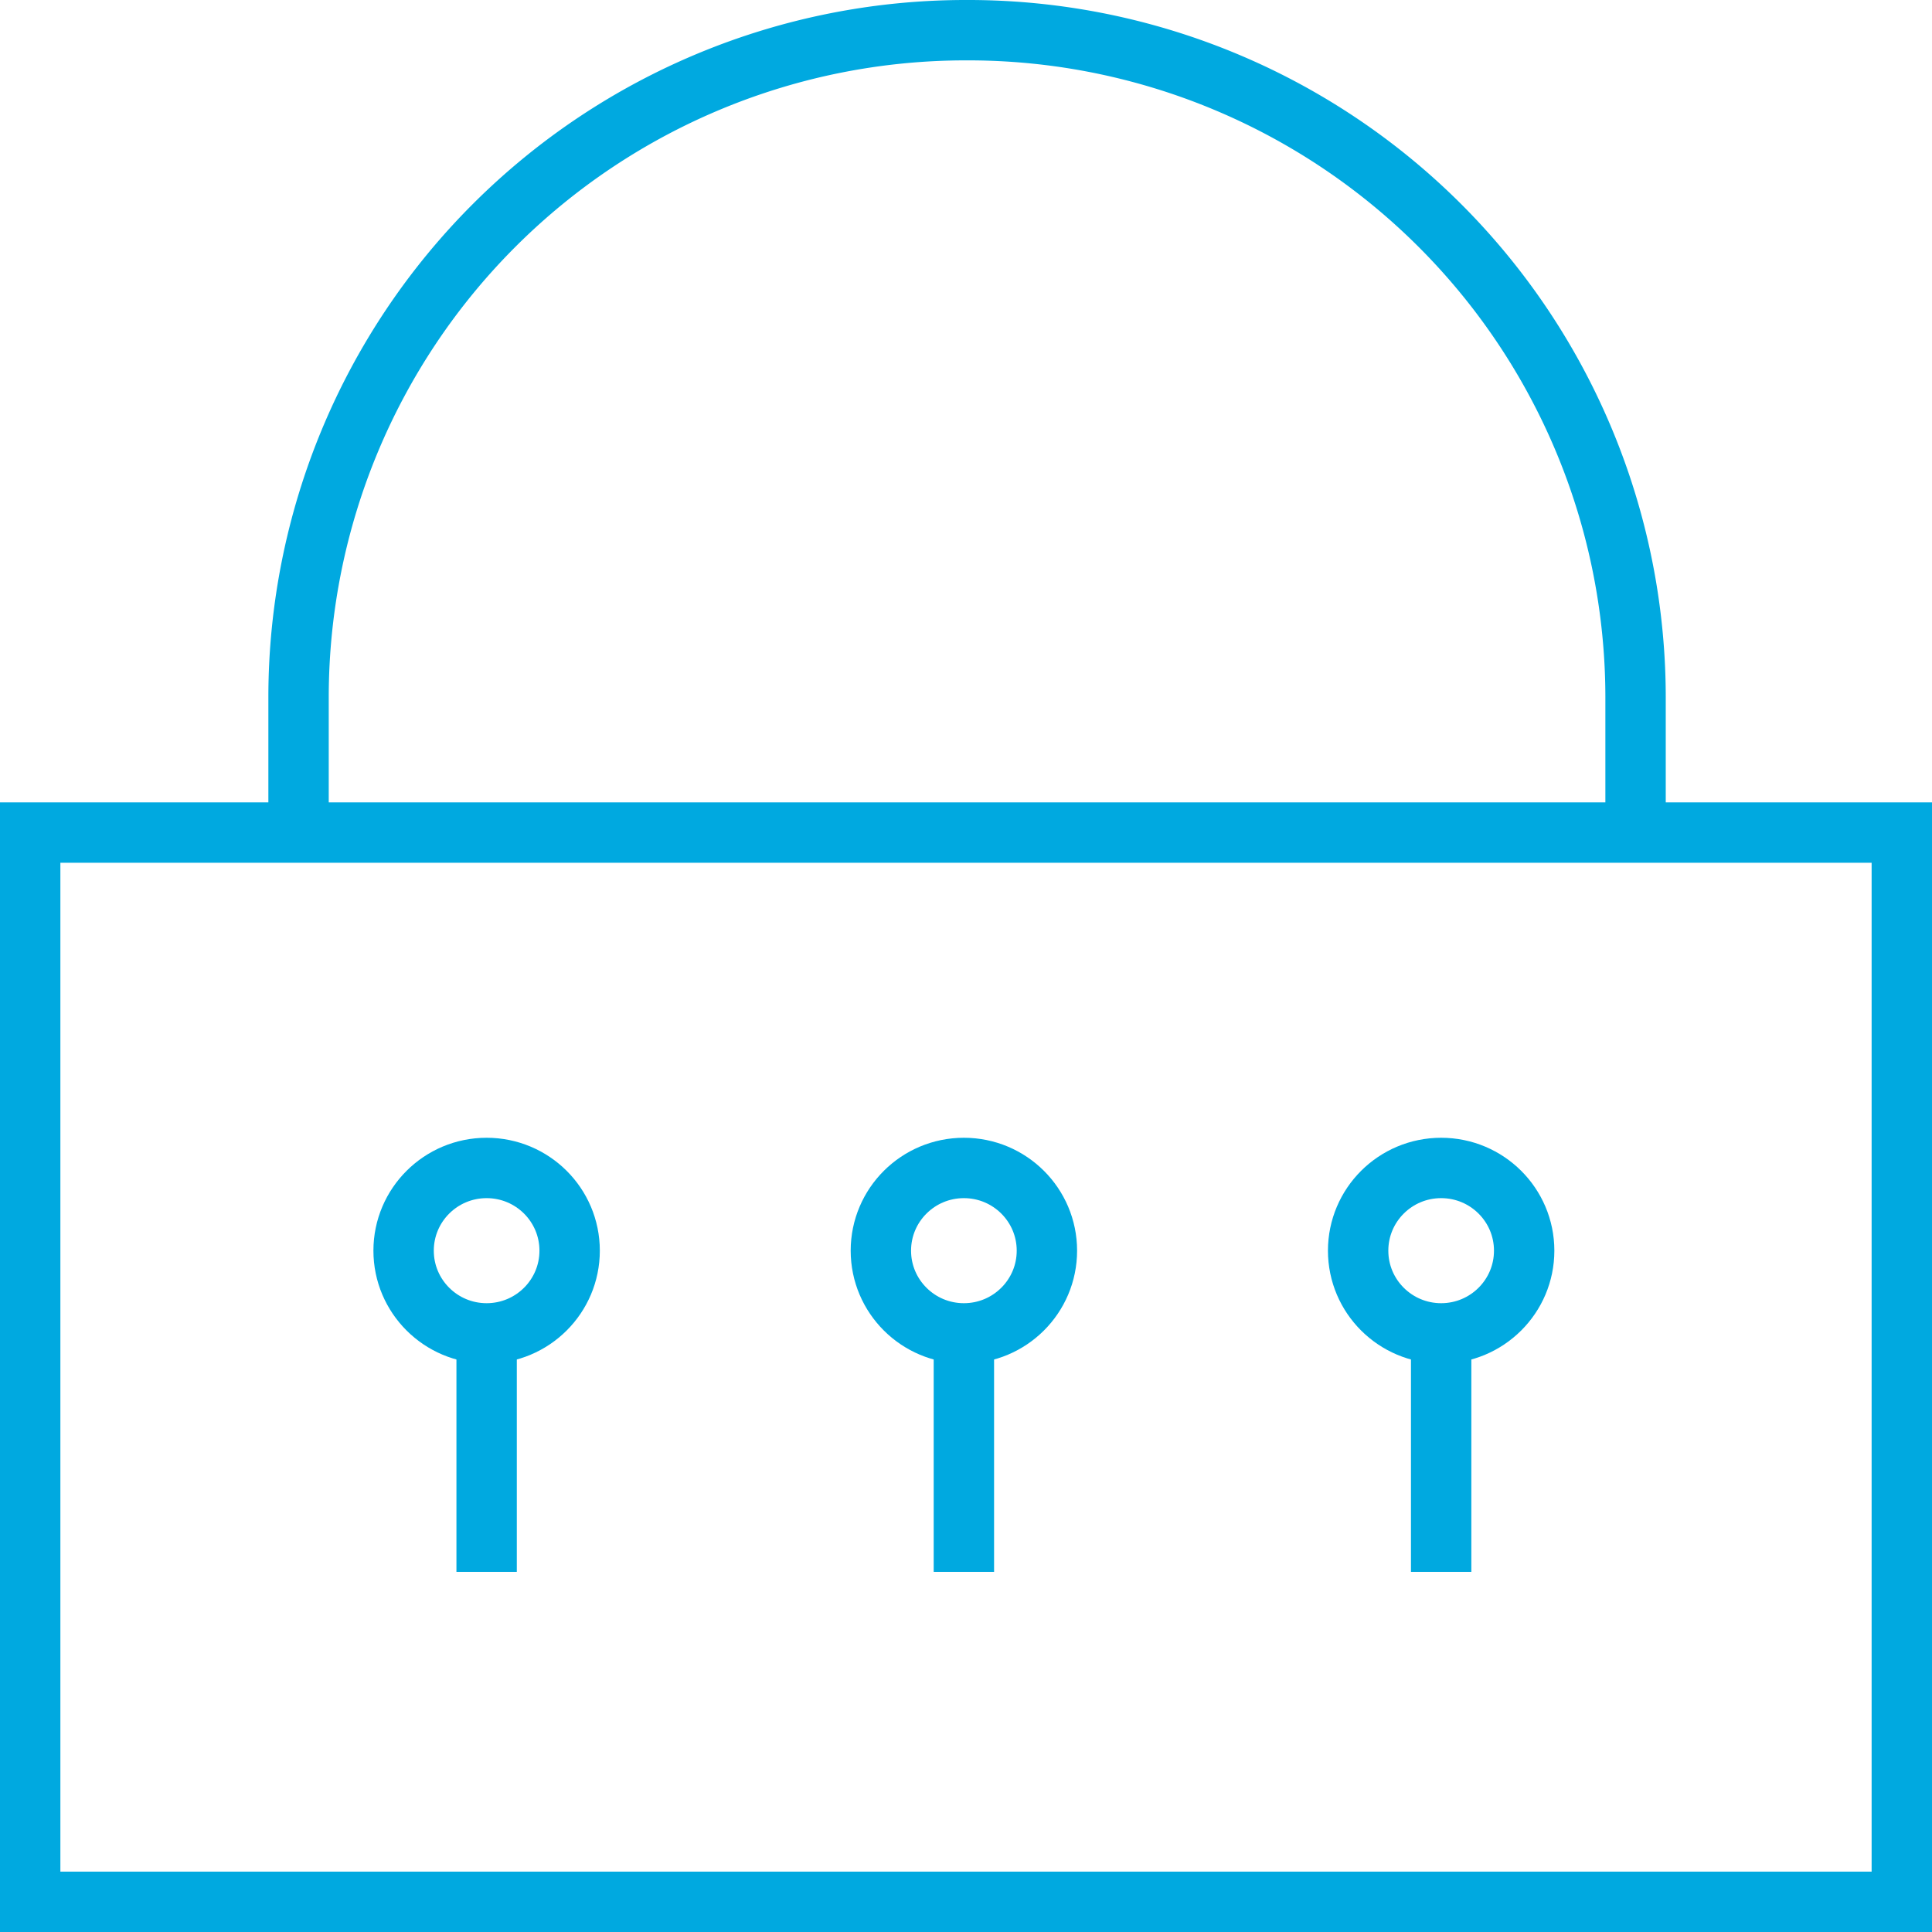
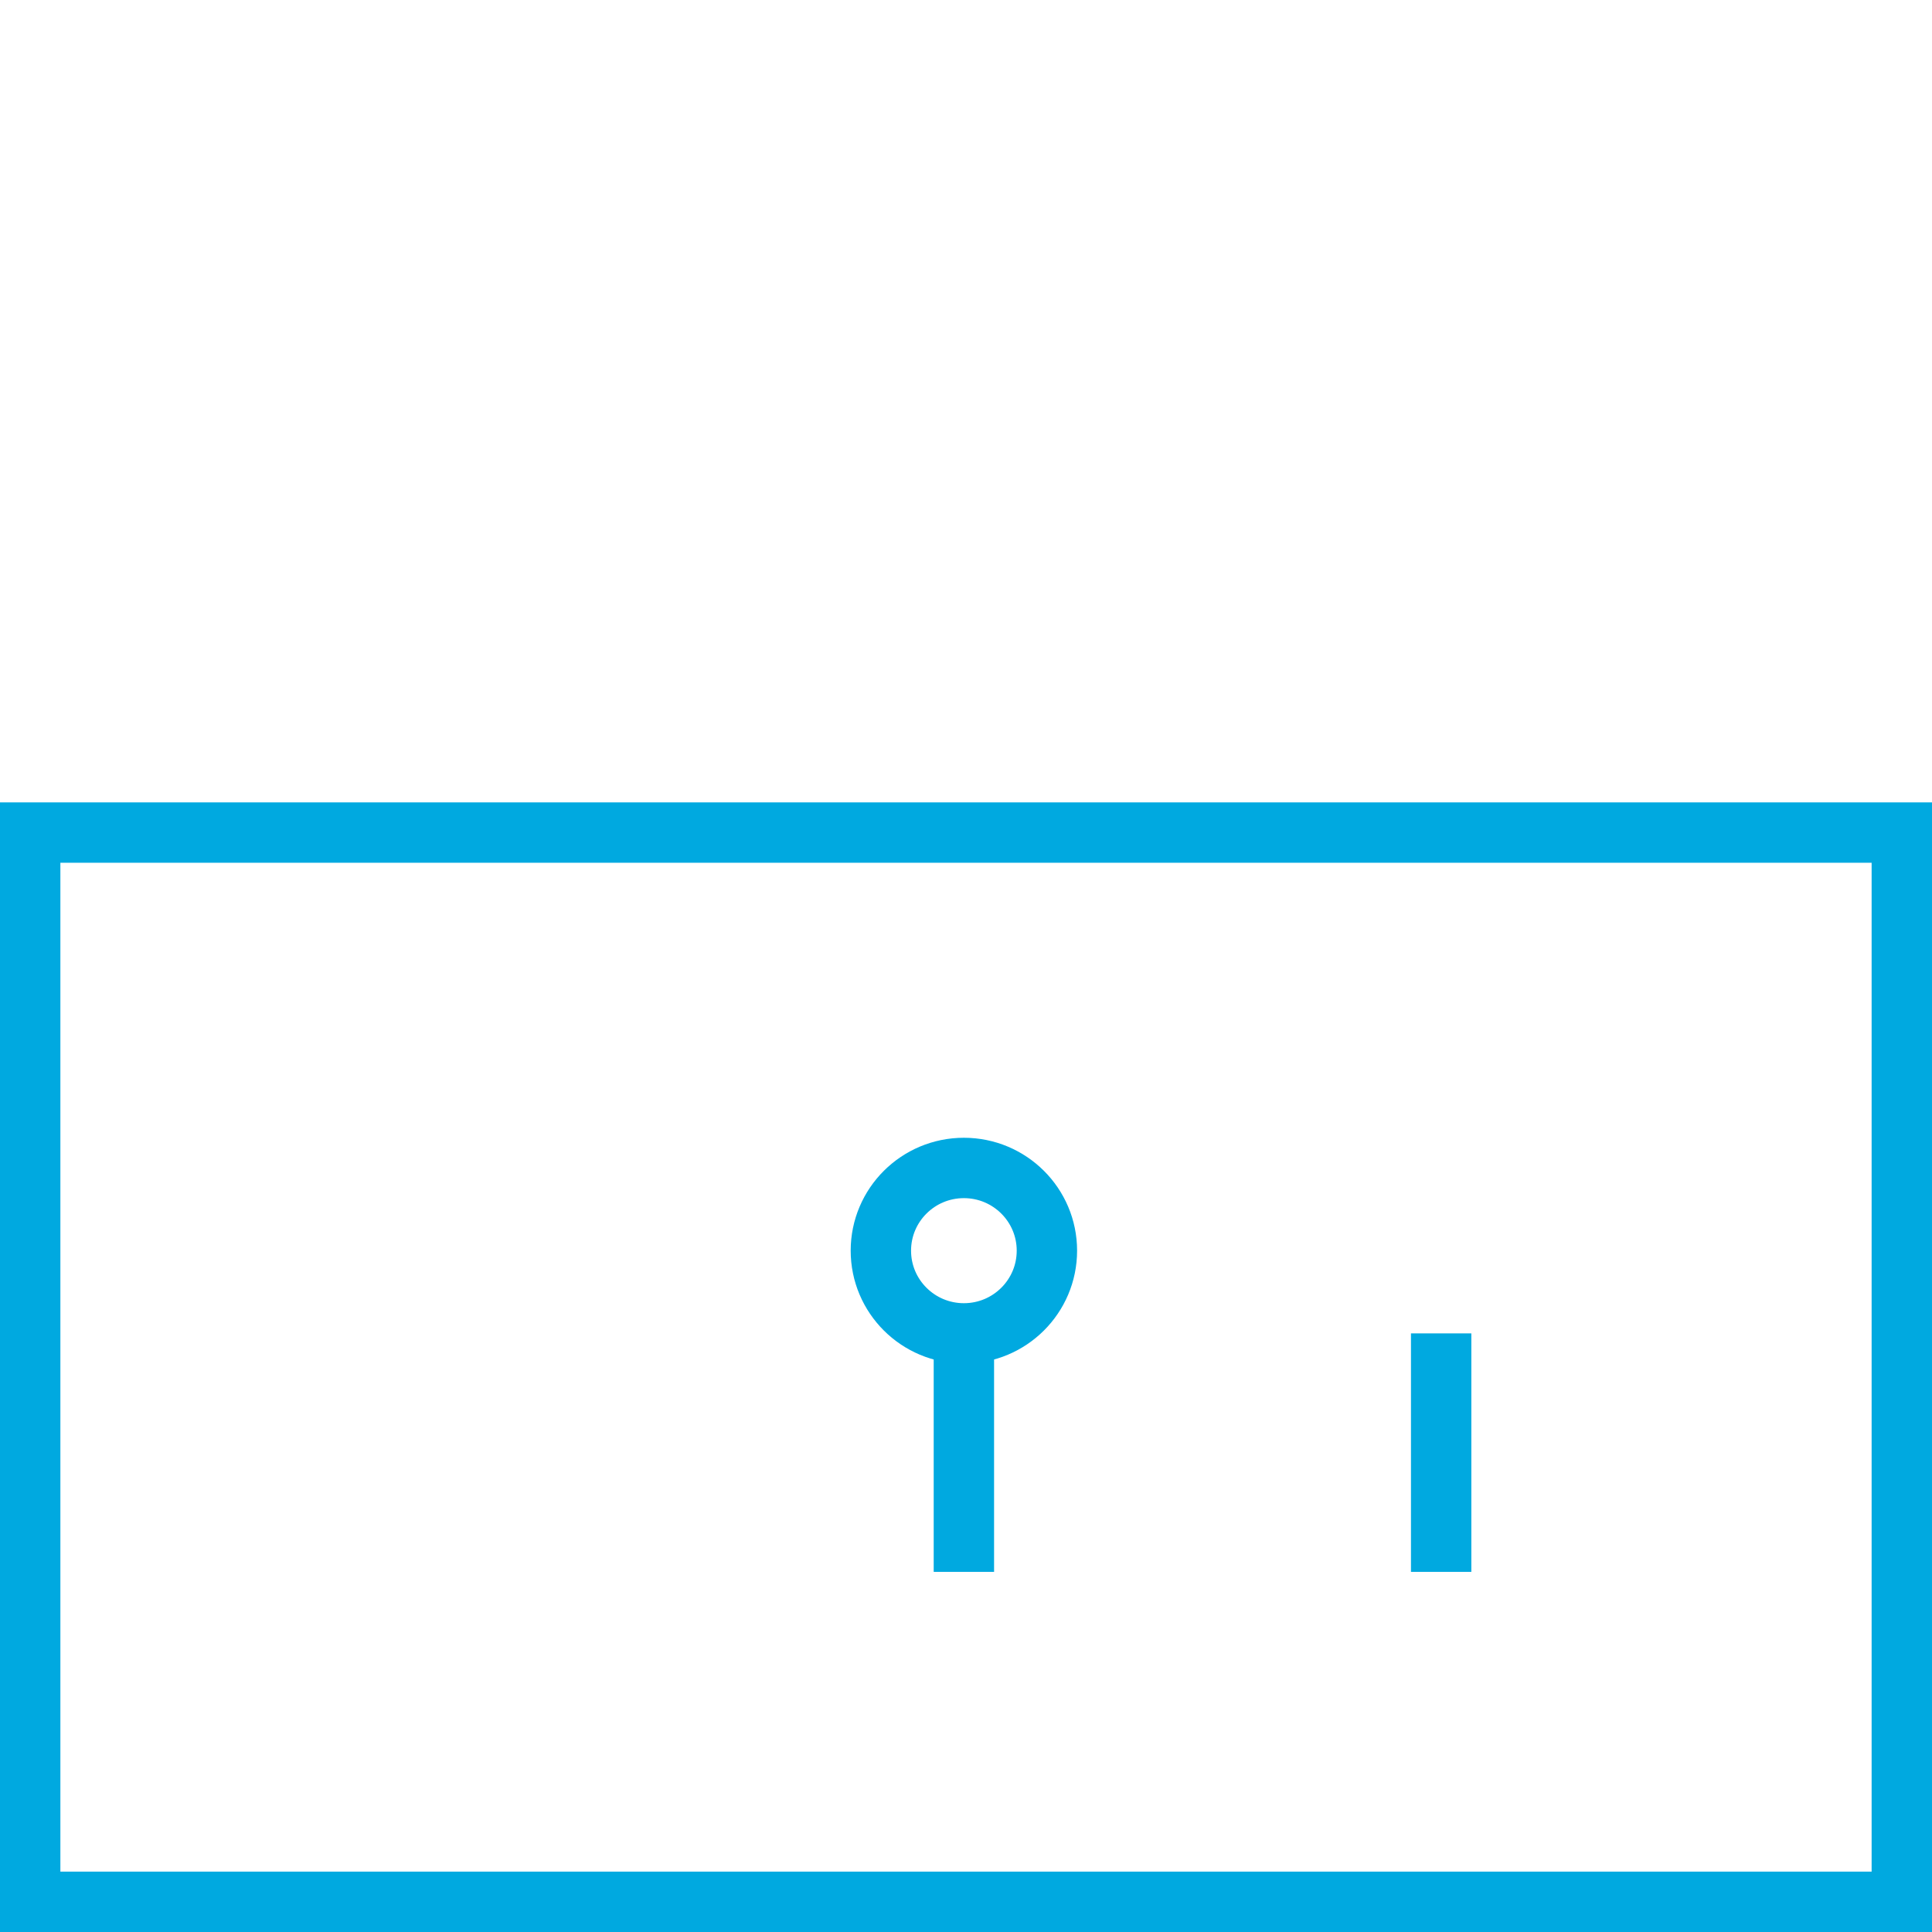
<svg xmlns="http://www.w3.org/2000/svg" viewBox="0 0 64 64">
  <defs>
    <style>.cls-1{fill:none;stroke:#00a9e0;stroke-miterlimit:10;stroke-width:2px;}</style>
  </defs>
  <title>mfa-outline</title>
  <g id="Layer_2" data-name="Layer 2">
    <g id="Layer_1-2" data-name="Layer 1">
      <rect class="cls-1" x="1" y="27.58" width="62" height="35.42" />
-       <path class="cls-1" d="M9.89,27.58V23.07A22.1,22.1,0,0,1,32,1h0A22.11,22.11,0,0,1,54.18,23.07v4.51" />
-       <ellipse class="cls-1" cx="16.12" cy="41.43" rx="2.75" ry="2.74" />
-       <line class="cls-1" x1="16.12" y1="44.17" x2="16.12" y2="52.07" />
      <ellipse class="cls-1" cx="31.93" cy="41.43" rx="2.75" ry="2.74" />
      <line class="cls-1" x1="31.93" y1="44.17" x2="31.93" y2="52.07" />
-       <ellipse class="cls-1" cx="47.74" cy="41.43" rx="2.75" ry="2.74" />
      <line class="cls-1" x1="47.74" y1="44.17" x2="47.74" y2="52.07" />
    </g>
  </g>
</svg>